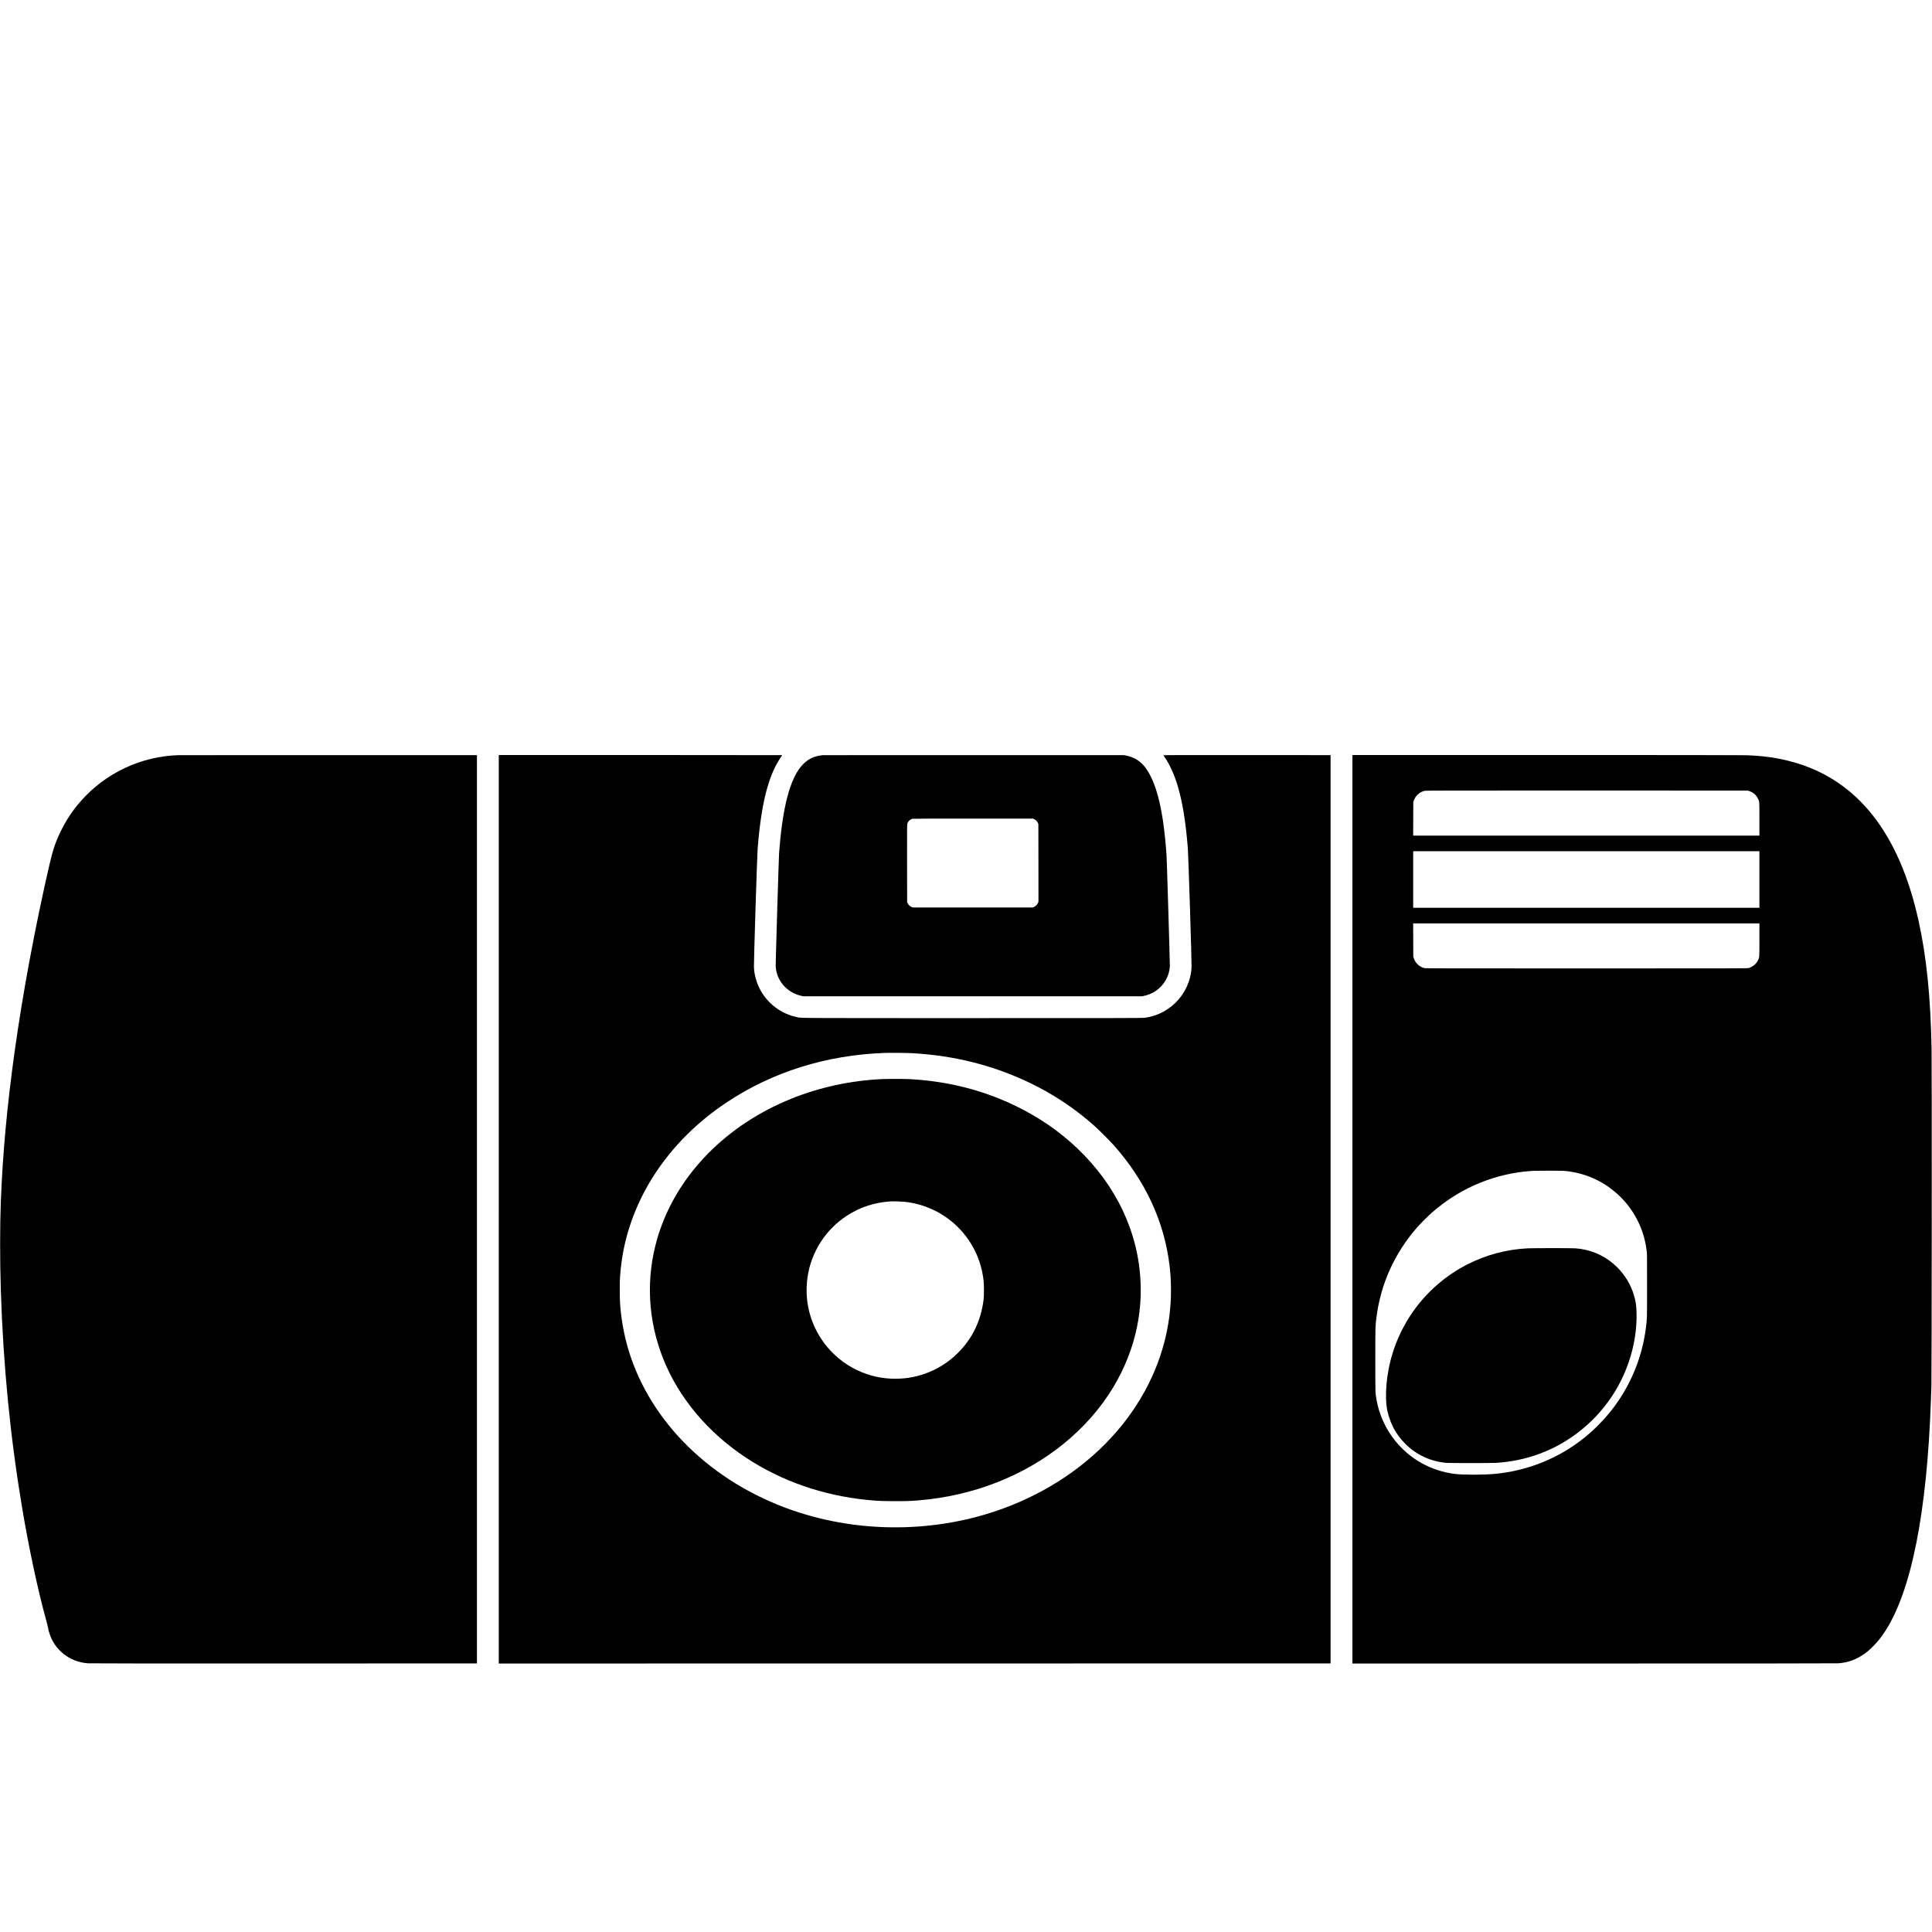
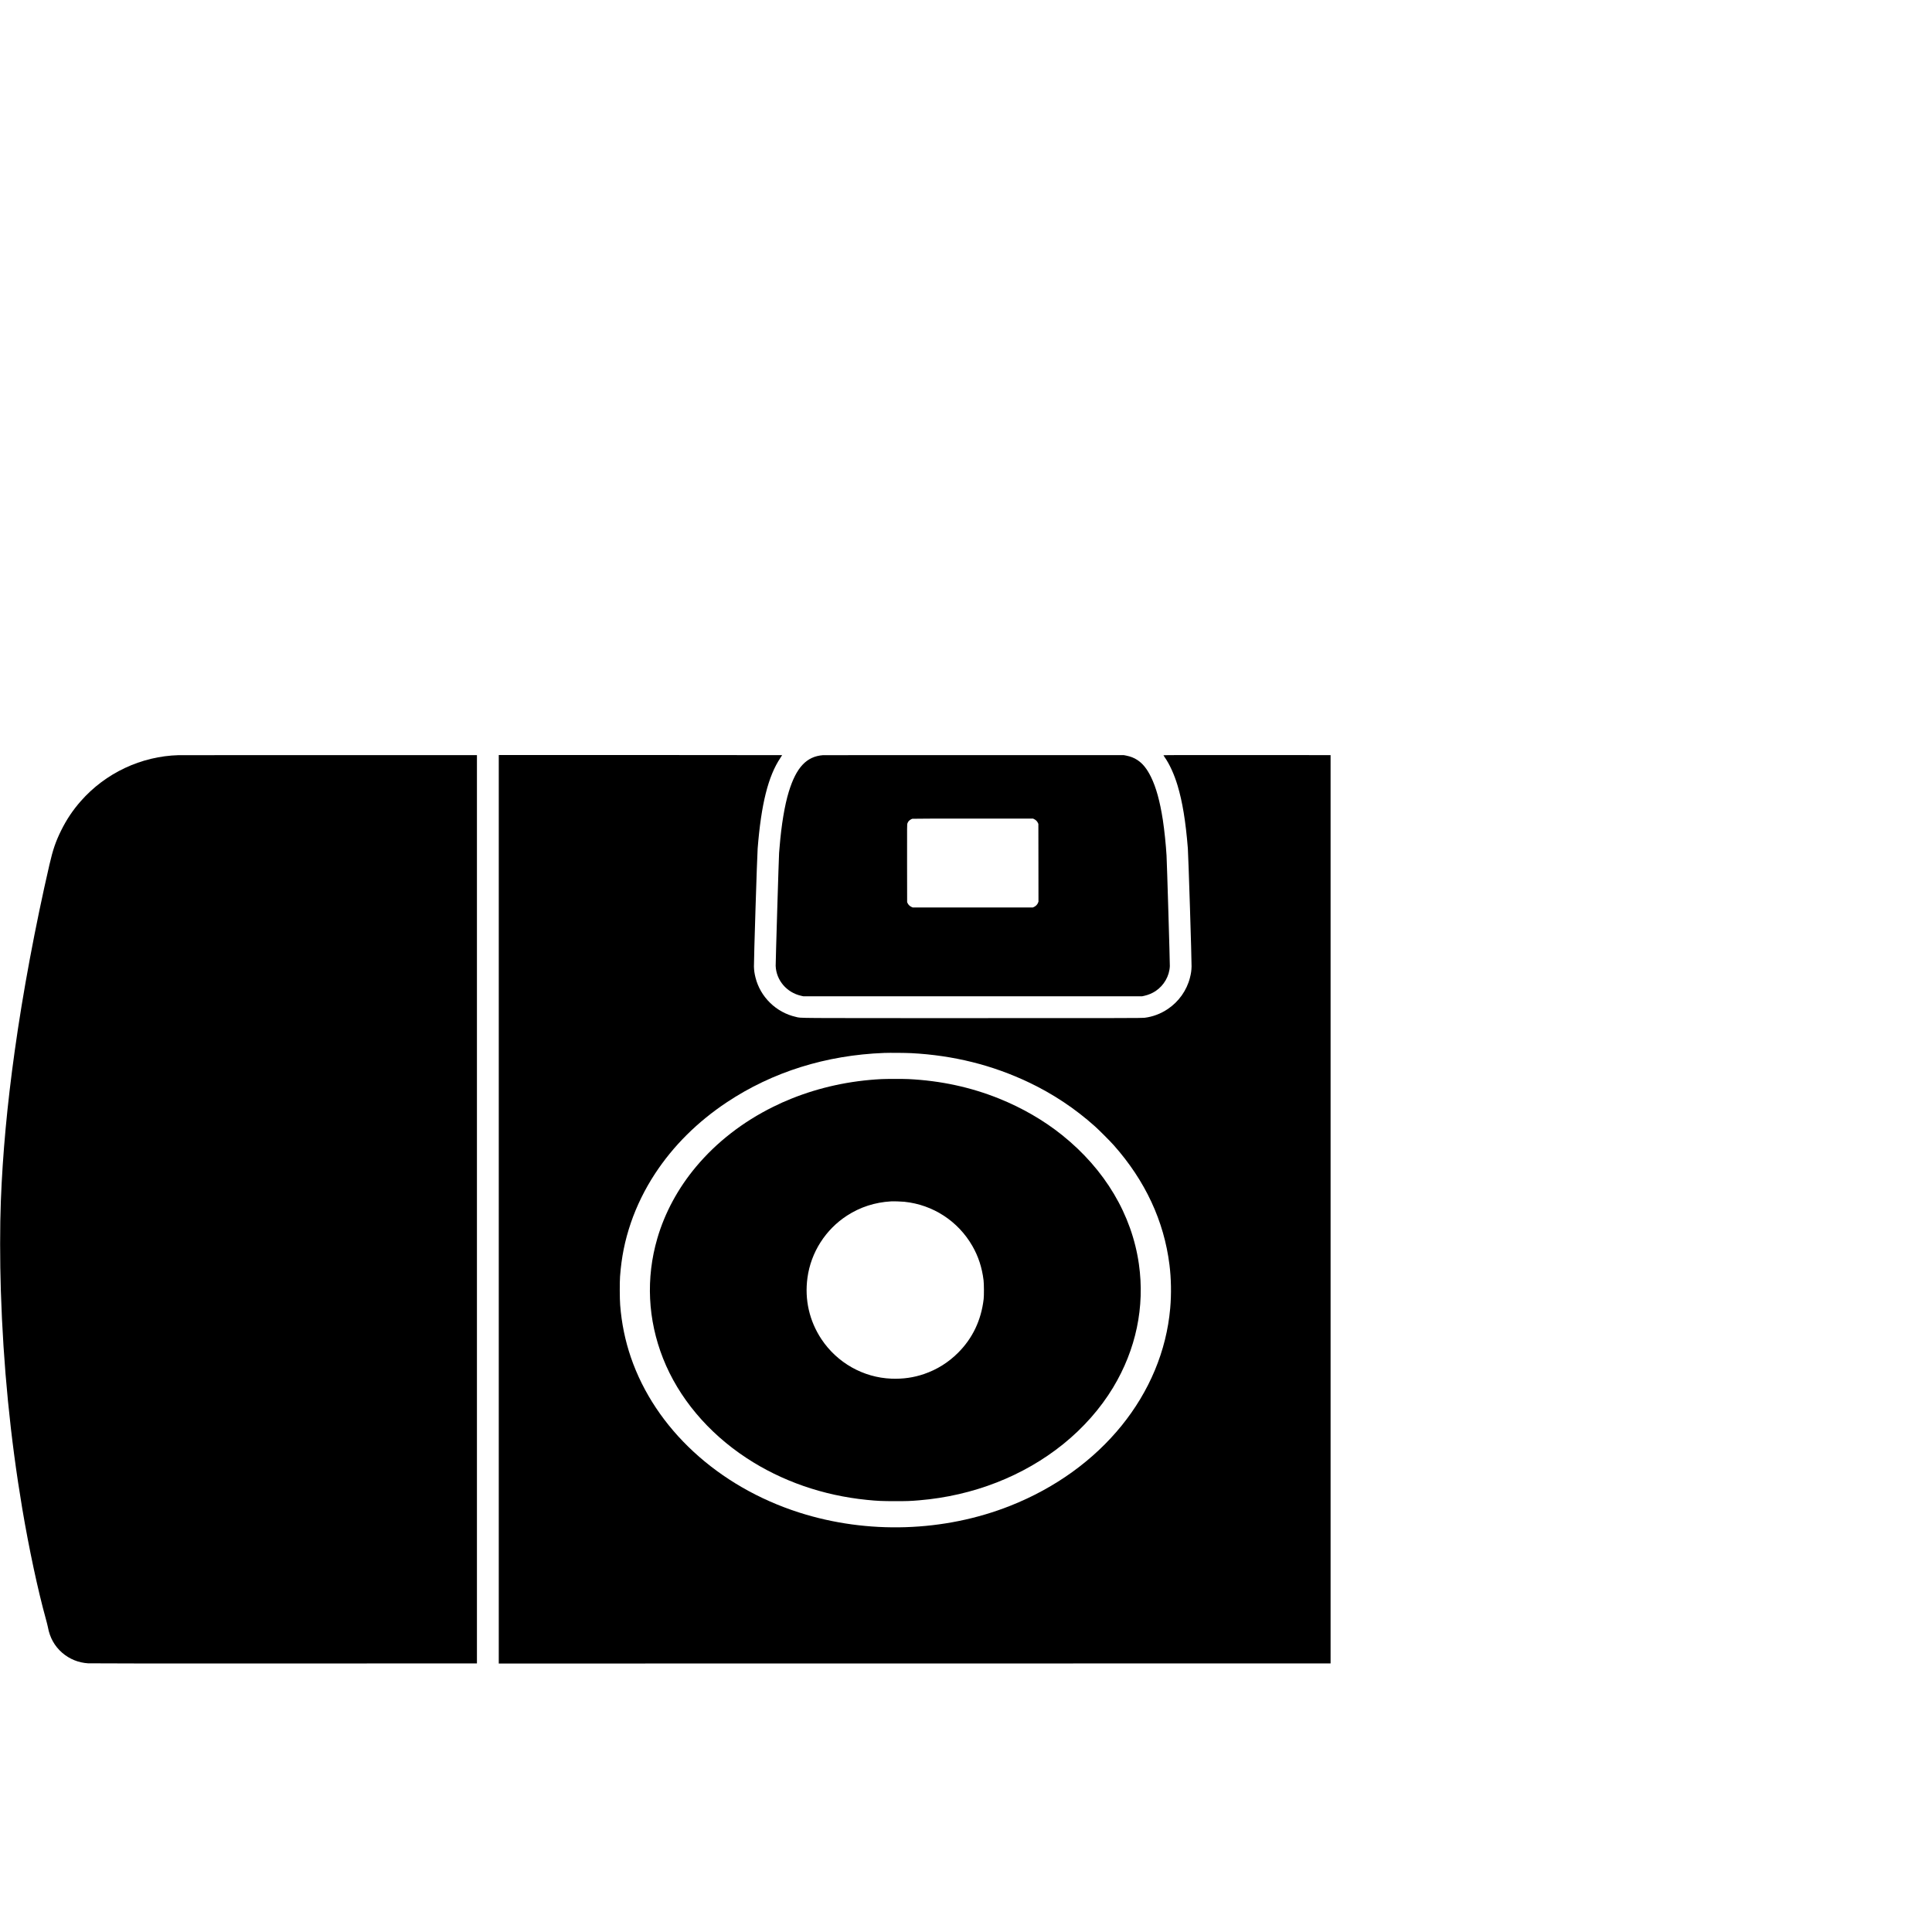
<svg xmlns="http://www.w3.org/2000/svg" version="1.0" width="100" height="100" viewBox="0 0 9157 2000" preserveAspectRatio="xMidYMid meet">
  <g transform="translate(0,4306) scale(0.1,-0.1)" fill="#000000" stroke="none">
    <path d="M8470 43053 c-1776 -48 -3470 -845 -4645 -2183 -378 -431 -669 -867 -926 -1385 -259 -525 -390 -905 -554 -1615 -676 -2931 -1264 -6084 -1649 -8850 -357 -2555 -568 -4845 -656 -7105 -45 -1164 -45 -2821 0 -4245 113 -3546 449 -6958 1015 -10327 318 -1889 741 -3871 1116 -5223 45 -162 89 -340 99 -395 89 -494 318 -905 679 -1217 343 -296 763 -468 1222 -498 105 -7 3099 -10 9294 -8 l9140 3 0 21525 0 21525 -7020 0 c-3861 1 -7063 0 -7115 -2z" />
    <path d="M23640 21530 l0 -21530 19713 2 19712 3 0 21525 0 21525 -3964 3 c-3487 2 -3962 0 -3957 -13 3 -8 30 -50 60 -93 229 -326 448 -806 605 -1324 234 -774 389 -1714 491 -2993 25 -318 184 -5345 176 -5595 -5 -199 -25 -335 -77 -538 -151 -597 -532 -1135 -1050 -1481 -338 -227 -710 -367 -1109 -416 -111 -13 -993 -15 -8135 -15 -8768 0 -8102 -4 -8375 56 -940 209 -1695 944 -1924 1874 -48 195 -66 324 -72 515 -8 239 150 5267 176 5590 167 2108 499 3433 1076 4296 46 69 84 129 84 133 0 3 -3022 6 -6715 6 l-6715 0 0 -21530z m19550 7400 c2001 -105 3848 -565 5577 -1389 1147 -546 2178 -1231 3128 -2080 193 -172 723 -703 890 -891 1495 -1684 2386 -3596 2644 -5675 82 -653 94 -1386 35 -2055 -357 -4069 -3260 -7653 -7584 -9365 -3131 -1240 -6761 -1355 -10000 -319 -3846 1231 -6821 3975 -7980 7359 -271 795 -438 1607 -506 2475 -23 283 -26 1081 -6 1350 69 926 226 1702 512 2544 273 801 668 1605 1148 2336 865 1318 2011 2457 3407 3385 2158 1435 4703 2232 7455 2335 269 10 1008 4 1280 -10z" />
    <path d="M41775 27699 c-1483 -75 -2922 -387 -4260 -924 -327 -132 -539 -226 -870 -390 -1434 -709 -2677 -1673 -3651 -2835 -855 -1020 -1484 -2183 -1839 -3400 -549 -1882 -454 -3853 272 -5690 735 -1860 2126 -3519 3958 -4722 1664 -1093 3622 -1774 5700 -1982 507 -51 718 -60 1340 -61 571 0 721 5 1145 41 2551 212 4943 1146 6825 2665 951 767 1765 1690 2362 2679 1087 1802 1511 3828 1223 5850 -334 2346 -1610 4489 -3640 6116 -869 697 -1899 1293 -2992 1732 -1346 541 -2767 847 -4287 922 -234 11 -1049 11 -1286 -1z m1091 -5814 c1351 -140 2543 -915 3221 -2095 283 -492 456 -1020 530 -1620 22 -180 25 -723 5 -895 -117 -1006 -525 -1861 -1216 -2550 -464 -462 -997 -794 -1612 -1005 -495 -169 -994 -240 -1544 -219 -1333 52 -2570 750 -3315 1869 -575 865 -806 1880 -664 2915 164 1201 856 2286 1879 2947 624 403 1318 627 2080 672 124 7 488 -4 636 -19z" />
    <path d="M39010 43053 c-783 -59 -1269 -579 -1624 -1733 -196 -640 -350 -1562 -436 -2620 -11 -135 -22 -263 -24 -285 -12 -110 -167 -5237 -162 -5350 28 -684 522 -1263 1207 -1417 l104 -23 8030 0 8030 0 104 23 c196 44 377 121 536 227 396 266 652 714 671 1180 6 135 -136 4897 -156 5240 -30 510 -103 1213 -175 1684 -139 895 -319 1548 -565 2046 -190 385 -391 635 -645 800 -158 103 -319 166 -530 208 l-110 21 -7105 1 c-3908 1 -7125 0 -7150 -2z m10012 -3036 c72 -35 134 -97 167 -167 l26 -55 3 -1842 2 -1842 -21 -55 c-29 -78 -102 -155 -181 -192 l-63 -29 -2850 0 -2850 0 -62 29 c-73 33 -144 103 -176 174 l-22 47 -3 1842 c-2 1835 -2 1842 18 1896 12 31 34 72 51 94 40 50 129 109 182 121 26 6 1114 9 2882 8 l2840 -1 57 -28z" />
-     <path d="M64100 21530 l0 -21530 11438 0 c7407 0 11488 4 11582 10 430 29 812 159 1170 398 193 129 282 203 476 396 234 234 371 403 568 703 1259 1914 2005 5672 2186 11023 6 173 16 464 22 645 16 469 24 15216 8 15975 -49 2475 -240 4342 -616 6050 -921 4180 -2915 6692 -5981 7535 -691 190 -1376 288 -2203 315 -193 6 -3659 10 -9477 10 l-9173 0 0 -21530z m18815 19818 c188 -65 328 -188 411 -363 66 -139 64 -109 64 -967 l0 -778 -8205 0 -8206 0 3 798 3 797 23 65 c40 111 91 190 176 276 66 66 99 90 176 128 54 26 125 53 165 60 59 12 1255 14 7690 13 l7620 -2 80 -27z m475 -4188 l0 -1340 -8205 0 -8205 0 0 1340 0 1340 8205 0 8205 0 0 -1340z m0 -2858 c0 -869 3 -829 -72 -982 -79 -163 -253 -304 -438 -357 -63 -17 -322 -18 -7690 -18 -7226 0 -7628 1 -7690 17 -225 61 -406 227 -484 447 l-31 86 -3 793 -3 792 8206 0 8205 0 0 -778z m-9199 -10958 c1694 -160 3137 -1318 3672 -2945 83 -251 147 -545 184 -839 17 -134 18 -257 18 -1640 0 -1616 1 -1576 -56 -2020 -183 -1437 -756 -2797 -1657 -3930 -357 -449 -808 -903 -1257 -1265 -1212 -978 -2699 -1577 -4270 -1719 -529 -48 -1495 -48 -1875 0 -1127 142 -2133 705 -2837 1589 -443 556 -741 1210 -867 1905 -63 346 -61 281 -61 1920 0 1616 -1 1576 56 2020 202 1583 864 3041 1938 4265 135 155 521 541 676 676 713 626 1490 1104 2341 1443 741 294 1541 480 2314 536 80 5 163 12 185 13 22 2 331 4 686 5 518 2 678 -1 810 -14z" />
-     <path d="M72415 19679 c-1004 -48 -2000 -314 -2890 -773 -1935 -999 -3303 -2827 -3709 -4956 -92 -479 -134 -958 -123 -1395 9 -349 51 -594 157 -915 154 -469 403 -874 755 -1225 524 -524 1196 -837 1945 -905 150 -13 2116 -13 2345 0 1412 83 2733 563 3842 1396 1308 983 2228 2363 2624 3937 149 592 217 1174 206 1760 -6 366 -37 569 -132 880 -143 472 -418 929 -770 1282 -544 545 -1233 859 -2005 914 -170 13 -1987 12 -2245 0z" />
+     <path d="M72415 19679 z" />
  </g>
</svg>